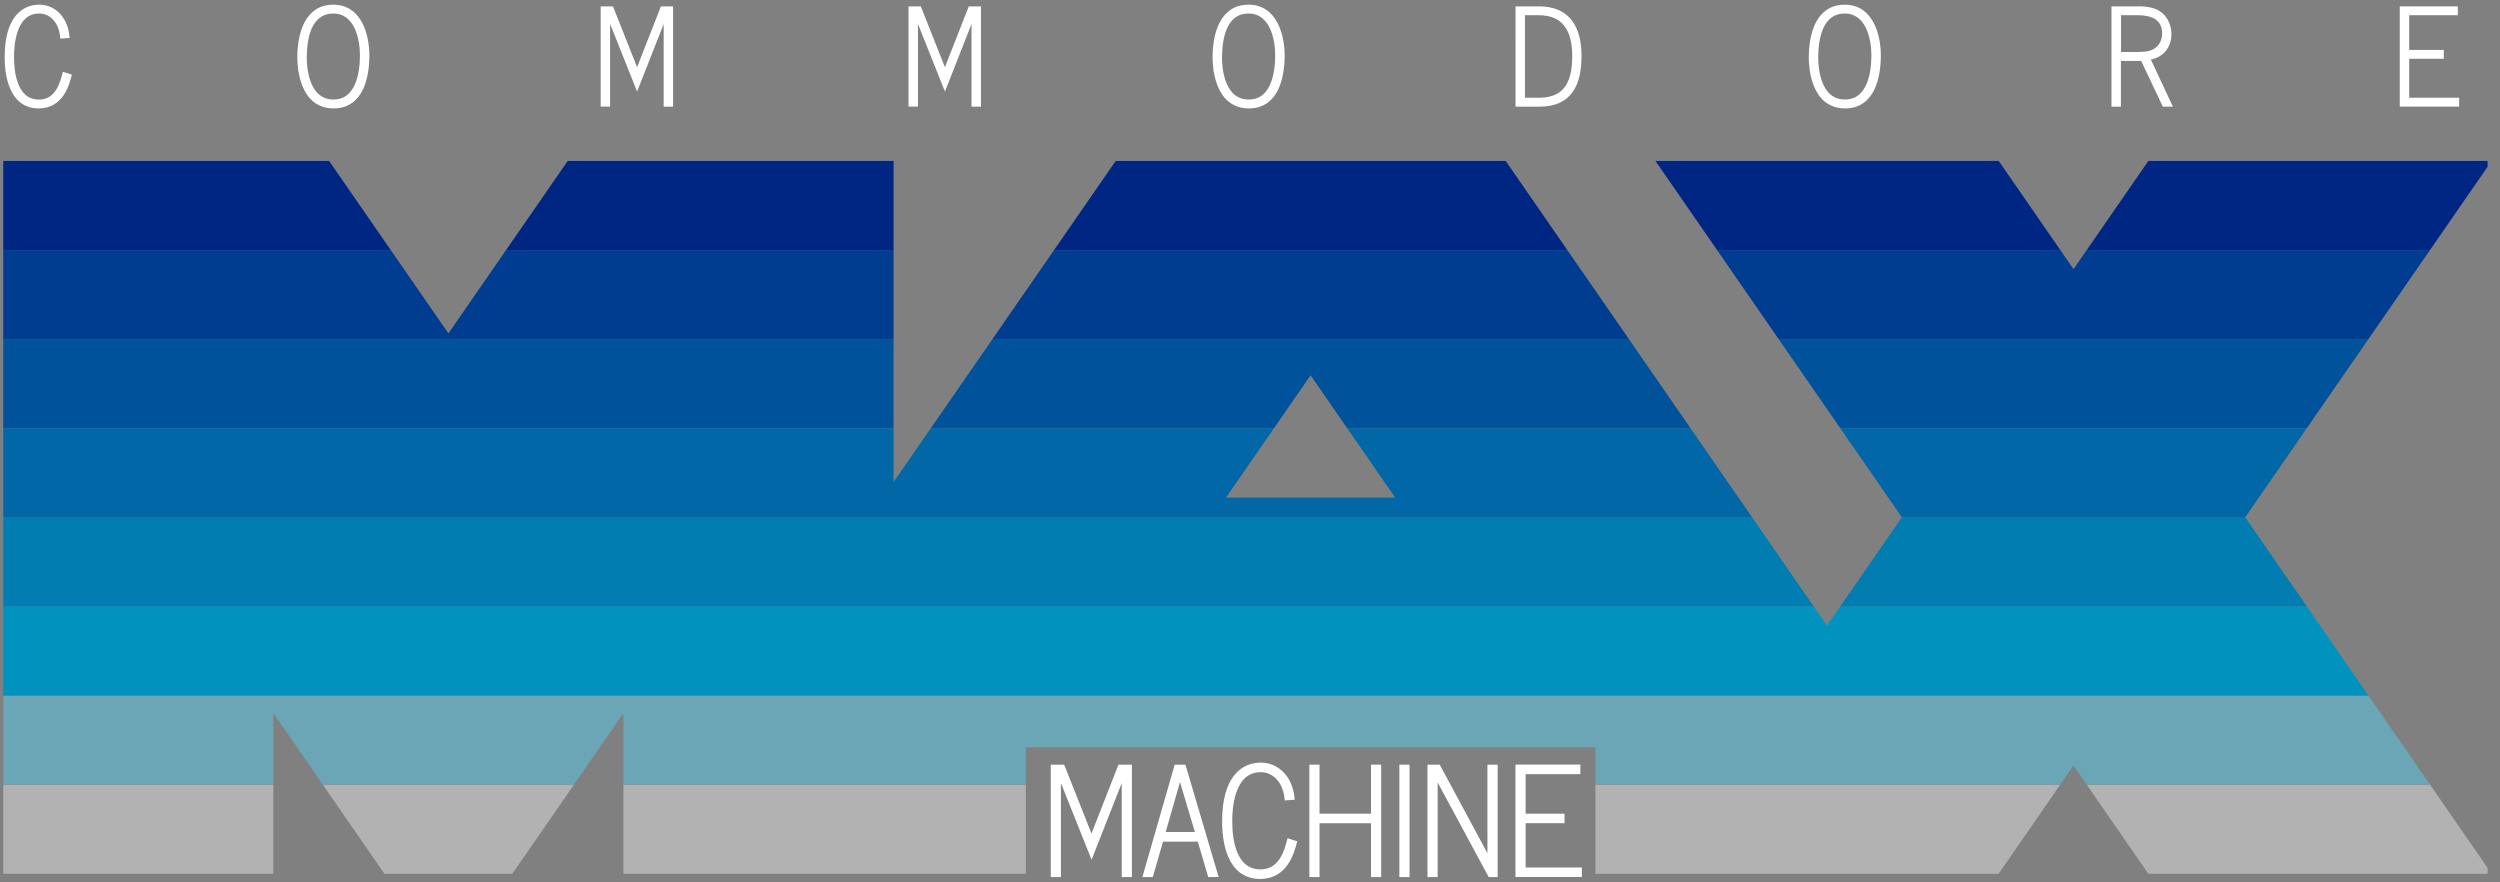
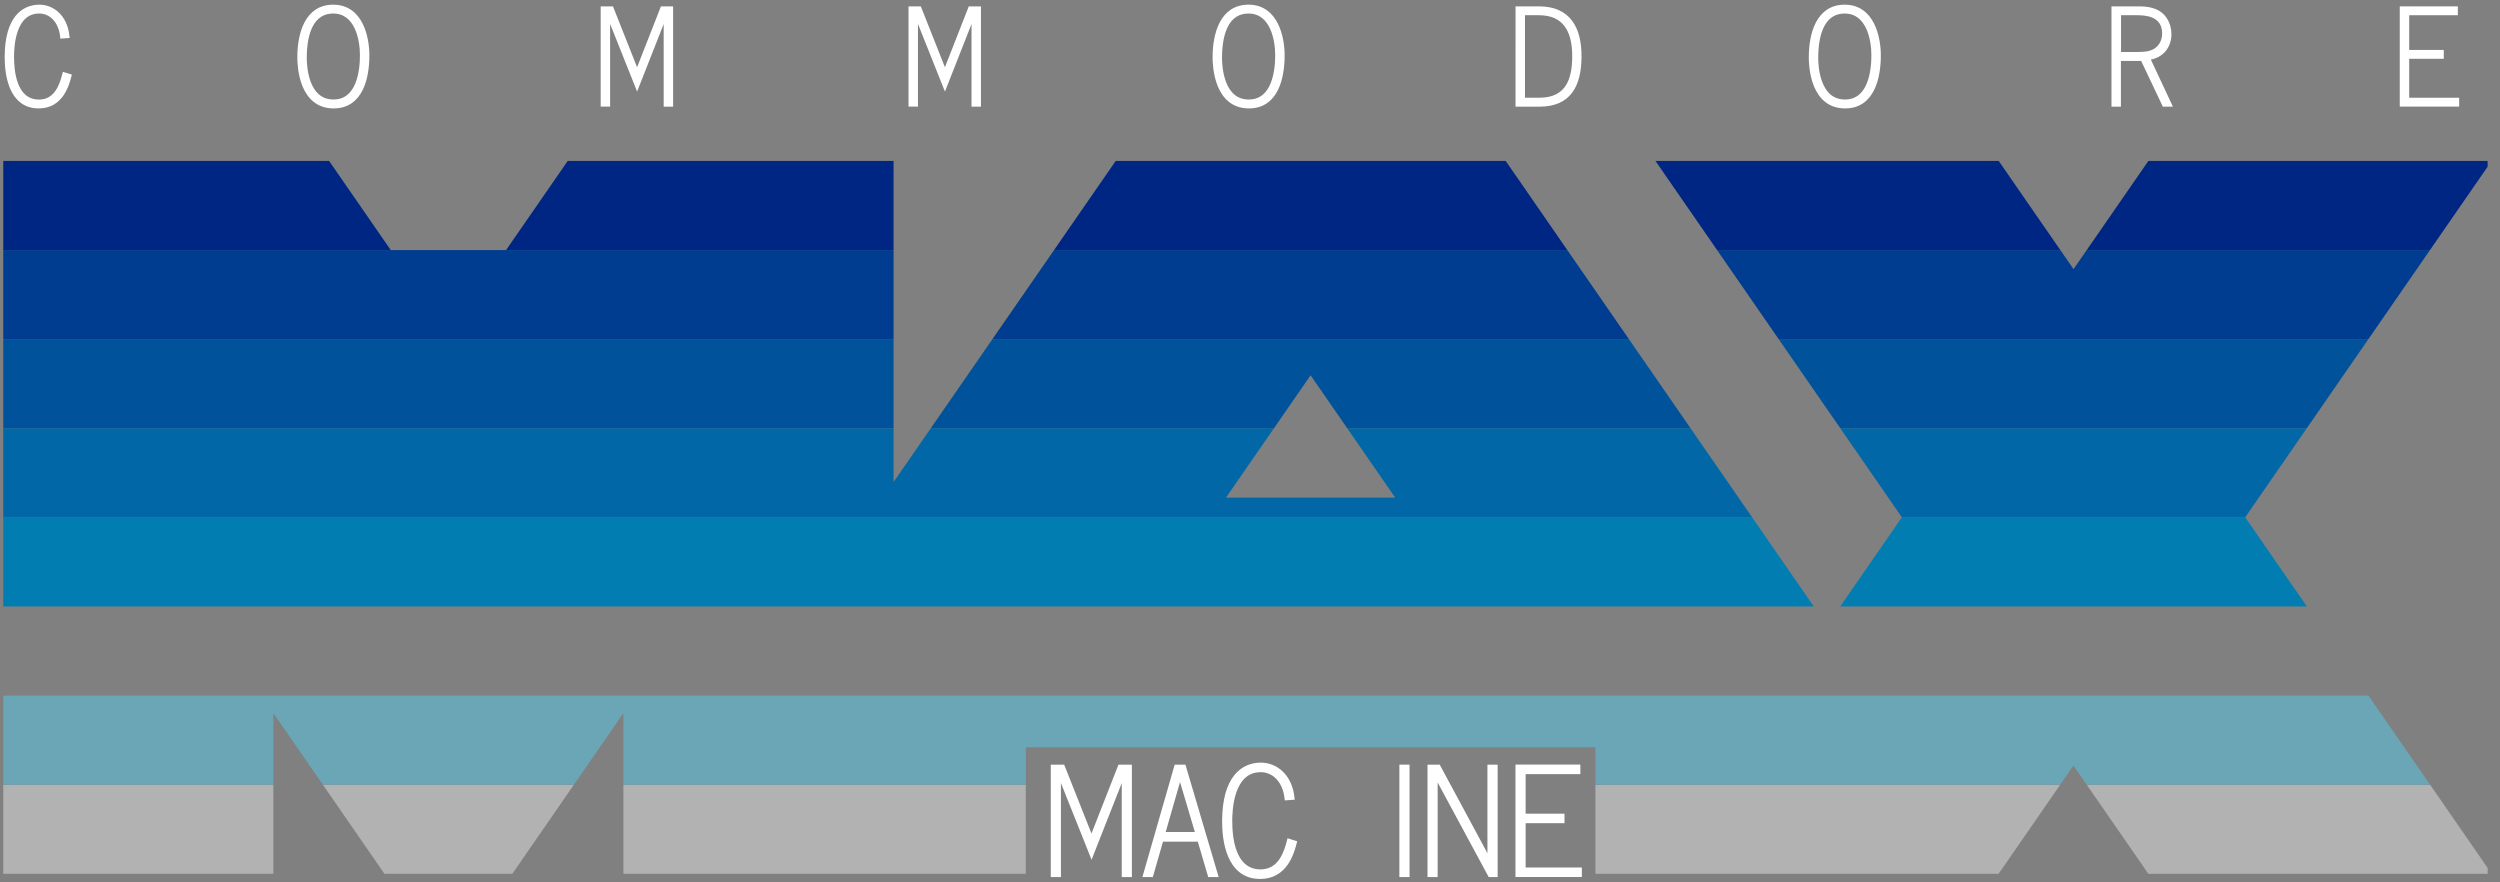
<svg xmlns="http://www.w3.org/2000/svg" xmlns:ns1="http://www.inkscape.org/namespaces/inkscape" xmlns:ns2="http://sodipodi.sourceforge.net/DTD/sodipodi-0.dtd" width="1015.762mm" height="358.457mm" viewBox="0 0 1015.762 358.457" version="1.1" id="svg1" ns1:version="1.3.2 (091e20e, 2023-11-25, custom)" ns2:docname="max-w.svg" xml:space="preserve">
  <rect x="0" y="0" width="1015.762" height="358.457" fill="#808080" stroke="none" />
  <ns2:namedview id="namedview1" pagecolor="#ffffff" bordercolor="#000000" borderopacity="0.25" ns1:showpageshadow="2" ns1:pageopacity="0.0" ns1:pagecheckerboard="true" ns1:deskcolor="#d1d1d1" ns1:document-units="mm" ns1:zoom="0.2911843" ns1:cx="2021.0568" ns1:cy="891.18817" ns1:window-width="2560" ns1:window-height="1351" ns1:window-x="-9" ns1:window-y="-9" ns1:window-maximized="1" ns1:current-layer="svg1" />
  <defs id="defs1">
    <clipPath clipPathUnits="userSpaceOnUse" id="clipPath58">
      <path id="path58" d="M 582.904,24.897 H 446.643 L 414.629,71.199 382.614,24.897 H 246.354 L 346.498,169.73 314.484,216.032 182.298,24.897 H 27.067 L -66.093,159.623 V 24.897 H -195.58 l -50.086,72.416 -50.059,-72.416 H -425.212 V 314.537 h 107.13 v -69.48 l 48.048,69.48 h 48.736 l 48.048,-69.48 v 69.48 h 107.13 29.131 v 0 h 24.633 v -52.705 H 221.694 v 52.705 h 24.633 v 0 H 382.587 l 32.015,-46.302 32.015,46.302 H 582.877 L 482.732,169.704 Z M 67.813,163.01 l 36.856,-53.314 36.883,53.314 z" style="stroke-width:0.265" />
    </clipPath>
    <clipPath clipPathUnits="userSpaceOnUse" id="clipPath59">
      <path id="path59" d="M 582.904,24.897 H 446.643 L 414.629,71.199 382.614,24.897 H 246.354 L 346.498,169.73 314.484,216.032 182.298,24.897 H 27.067 L -66.093,159.623 V 24.897 H -195.58 l -50.086,72.416 -50.059,-72.416 H -425.212 V 314.537 h 107.13 v -69.48 l 48.048,69.48 h 48.736 l 48.048,-69.48 v 69.48 h 107.13 29.131 v 0 h 24.633 v -52.705 H 221.694 v 52.705 h 24.633 v 0 H 382.587 l 32.015,-46.302 32.015,46.302 H 582.877 L 482.732,169.704 Z M 67.813,163.01 l 36.856,-53.314 36.883,53.314 z" style="stroke-width:0.265" />
    </clipPath>
    <clipPath clipPathUnits="userSpaceOnUse" id="clipPath60">
      <path id="path60" d="M 582.904,24.897 H 446.643 L 414.629,71.199 382.614,24.897 H 246.354 L 346.498,169.73 314.484,216.032 182.298,24.897 H 27.067 L -66.093,159.623 V 24.897 H -195.58 l -50.086,72.416 -50.059,-72.416 H -425.212 V 314.537 h 107.13 v -69.48 l 48.048,69.48 h 48.736 l 48.048,-69.48 v 69.48 h 107.13 29.131 v 0 h 24.633 v -52.705 H 221.694 v 52.705 h 24.633 v 0 H 382.587 l 32.015,-46.302 32.015,46.302 H 582.877 L 482.732,169.704 Z M 67.813,163.01 l 36.856,-53.314 36.883,53.314 z" style="stroke-width:0.265" />
    </clipPath>
    <clipPath clipPathUnits="userSpaceOnUse" id="clipPath61">
      <path id="path61" d="M 582.904,24.897 H 446.643 L 414.629,71.199 382.614,24.897 H 246.354 L 346.498,169.73 314.484,216.032 182.298,24.897 H 27.067 L -66.093,159.623 V 24.897 H -195.58 l -50.086,72.416 -50.059,-72.416 H -425.212 V 314.537 h 107.13 v -69.48 l 48.048,69.48 h 48.736 l 48.048,-69.48 v 69.48 h 107.13 29.131 v 0 h 24.633 v -52.705 H 221.694 v 52.705 h 24.633 v 0 H 382.587 l 32.015,-46.302 32.015,46.302 H 582.877 L 482.732,169.704 Z M 67.813,163.01 l 36.856,-53.314 36.883,53.314 z" style="stroke-width:0.265" />
    </clipPath>
    <clipPath clipPathUnits="userSpaceOnUse" id="clipPath62">
      <path id="path62" d="M 582.904,24.897 H 446.643 L 414.629,71.199 382.614,24.897 H 246.354 L 346.498,169.73 314.484,216.032 182.298,24.897 H 27.067 L -66.093,159.623 V 24.897 H -195.58 l -50.086,72.416 -50.059,-72.416 H -425.212 V 314.537 h 107.13 v -69.48 l 48.048,69.48 h 48.736 l 48.048,-69.48 v 69.48 h 107.13 29.131 v 0 h 24.633 v -52.705 H 221.694 v 52.705 h 24.633 v 0 H 382.587 l 32.015,-46.302 32.015,46.302 H 582.877 L 482.732,169.704 Z M 67.813,163.01 l 36.856,-53.314 36.883,53.314 z" style="stroke-width:0.265" />
    </clipPath>
    <clipPath clipPathUnits="userSpaceOnUse" id="clipPath63">
      <path id="path63" d="M 582.904,24.897 H 446.643 L 414.629,71.199 382.614,24.897 H 246.354 L 346.498,169.73 314.484,216.032 182.298,24.897 H 27.067 L -66.093,159.623 V 24.897 H -195.58 l -50.086,72.416 -50.059,-72.416 H -425.212 V 314.537 h 107.13 v -69.48 l 48.048,69.48 h 48.736 l 48.048,-69.48 v 69.48 h 107.13 29.131 v 0 h 24.633 v -52.705 H 221.694 v 52.705 h 24.633 v 0 H 382.587 l 32.015,-46.302 32.015,46.302 H 582.877 L 482.732,169.704 Z M 67.813,163.01 l 36.856,-53.314 36.883,53.314 z" style="stroke-width:0.265" />
    </clipPath>
    <clipPath clipPathUnits="userSpaceOnUse" id="clipPath64">
      <path id="path64" d="M 582.904,24.897 H 446.643 L 414.629,71.199 382.614,24.897 H 246.354 L 346.498,169.73 314.484,216.032 182.298,24.897 H 27.067 L -66.093,159.623 V 24.897 H -195.58 l -50.086,72.416 -50.059,-72.416 H -425.212 V 314.537 h 107.13 v -69.48 l 48.048,69.48 h 48.736 l 48.048,-69.48 v 69.48 h 107.13 29.131 v 0 h 24.633 v -52.705 H 221.694 v 52.705 h 24.633 v 0 H 382.587 l 32.015,-46.302 32.015,46.302 H 582.877 L 482.732,169.704 Z M 67.813,163.01 l 36.856,-53.314 36.883,53.314 z" style="stroke-width:0.265" />
    </clipPath>
    <clipPath clipPathUnits="userSpaceOnUse" id="clipPath65">
      <path id="path65" d="M 582.904,24.897 H 446.643 L 414.629,71.199 382.614,24.897 H 246.354 L 346.498,169.73 314.484,216.032 182.298,24.897 H 27.067 L -66.093,159.623 V 24.897 H -195.58 l -50.086,72.416 -50.059,-72.416 H -425.212 V 314.537 h 107.13 v -69.48 l 48.048,69.48 h 48.736 l 48.048,-69.48 v 69.48 h 107.13 29.131 v 0 h 24.633 v -52.705 H 221.694 v 52.705 h 24.633 v 0 H 382.587 l 32.015,-46.302 32.015,46.302 H 582.877 L 482.732,169.704 Z M 67.813,163.01 l 36.856,-53.314 36.883,53.314 z" style="stroke-width:0.265" />
    </clipPath>
    <clipPath clipPathUnits="userSpaceOnUse" id="clipPath66">
      <path id="path66" d="m -582.904,-24.897 h 136.26 l 32.015,-46.302 32.015,46.302 h 136.26 l -100.145,-144.833 32.015,-46.302 132.186,191.135 H -27.067 L 66.093,-159.623 V -24.897 H 195.58 l 50.086,-72.416 50.059,72.416 H 425.212 V -314.537 h -107.13 v 69.48 l -48.048,-69.48 H 221.298 l -48.048,69.48 v -69.48 H 66.119 36.989 v 0 H 12.356 v 52.705 H -221.694 v -52.705 h -24.633 v 0 H -382.587 l -32.015,46.302 -32.015,-46.302 h -136.26 l 100.145,144.833 z m 515.091,-138.112 -36.856,53.314 -36.883,-53.314 z" style="stroke-width:0.265" />
    </clipPath>
    <clipPath clipPathUnits="userSpaceOnUse" id="clipPath67">
-       <path id="path67" d="m -582.904,-24.897 h 136.26 l 32.015,-46.302 32.015,46.302 h 136.26 l -100.145,-144.833 32.015,-46.302 132.186,191.135 H -27.067 L 66.093,-159.623 V -24.897 H 195.58 l 50.086,-72.416 50.059,72.416 H 425.212 V -314.537 h -107.13 v 69.48 l -48.048,-69.48 H 221.298 l -48.048,69.48 v -69.48 H 66.119 36.989 v 0 H 12.356 v 52.705 H -221.694 v -52.705 h -24.633 v 0 H -382.587 l -32.015,46.302 -32.015,-46.302 h -136.26 l 100.145,144.833 z m 515.091,-138.112 -36.856,53.314 -36.883,-53.314 z" style="stroke-width:0.265" />
-     </clipPath>
+       </clipPath>
    <clipPath clipPathUnits="userSpaceOnUse" id="clipPath68">
      <path id="path68" d="m -582.904,-24.897 h 136.26 l 32.015,-46.302 32.015,46.302 h 136.26 l -100.145,-144.833 32.015,-46.302 132.186,191.135 H -27.067 L 66.093,-159.623 V -24.897 H 195.58 l 50.086,-72.416 50.059,72.416 H 425.212 V -314.537 h -107.13 v 69.48 l -48.048,-69.48 H 221.298 l -48.048,69.48 v -69.48 H 66.119 36.989 v 0 H 12.356 v 52.705 H -221.694 v -52.705 h -24.633 v 0 H -382.587 l -32.015,46.302 -32.015,-46.302 h -136.26 l 100.145,144.833 z m 515.091,-138.112 -36.856,53.314 -36.883,-53.314 z" style="stroke-width:0.265" />
    </clipPath>
    <clipPath clipPathUnits="userSpaceOnUse" id="clipPath69">
      <path id="path69" d="m -582.904,-24.897 h 136.26 l 32.015,-46.302 32.015,46.302 h 136.26 l -100.145,-144.833 32.015,-46.302 132.186,191.135 H -27.067 L 66.093,-159.623 V -24.897 H 195.58 l 50.086,-72.416 50.059,72.416 H 425.212 V -314.537 h -107.13 v 69.48 l -48.048,-69.48 H 221.298 l -48.048,69.48 v -69.48 H 66.119 36.989 v 0 H 12.356 v 52.705 H -221.694 v -52.705 h -24.633 v 0 H -382.587 l -32.015,46.302 -32.015,-46.302 h -136.26 l 100.145,144.833 z m 515.091,-138.112 -36.856,53.314 -36.883,-53.314 z" style="stroke-width:0.265" />
    </clipPath>
    <clipPath clipPathUnits="userSpaceOnUse" id="clipPath70">
      <path id="path70" d="m -582.904,-24.897 h 136.26 l 32.015,-46.302 32.015,46.302 h 136.26 l -100.145,-144.833 32.015,-46.302 132.186,191.135 H -27.067 L 66.093,-159.623 V -24.897 H 195.58 l 50.086,-72.416 50.059,72.416 H 425.212 V -314.537 h -107.13 v 69.48 l -48.048,-69.48 H 221.298 l -48.048,69.48 v -69.48 H 66.119 36.989 v 0 H 12.356 v 52.705 H -221.694 v -52.705 h -24.633 v 0 H -382.587 l -32.015,46.302 -32.015,-46.302 h -136.26 l 100.145,144.833 z m 515.091,-138.112 -36.856,53.314 -36.883,-53.314 z" style="stroke-width:0.265" />
    </clipPath>
    <clipPath clipPathUnits="userSpaceOnUse" id="clipPath71">
      <path id="path71" d="m -582.904,-24.897 h 136.26 l 32.015,-46.302 32.015,46.302 h 136.26 l -100.145,-144.833 32.015,-46.302 132.186,191.135 H -27.067 L 66.093,-159.623 V -24.897 H 195.58 l 50.086,-72.416 50.059,72.416 H 425.212 V -314.537 h -107.13 v 69.48 l -48.048,-69.48 H 221.298 l -48.048,69.48 v -69.48 H 66.119 36.989 v 0 H 12.356 v 52.705 H -221.694 v -52.705 h -24.633 v 0 H -382.587 l -32.015,46.302 -32.015,-46.302 h -136.26 l 100.145,144.833 z m 515.091,-138.112 -36.856,53.314 -36.883,-53.314 z" style="stroke-width:0.265" />
    </clipPath>
    <clipPath clipPathUnits="userSpaceOnUse" id="clipPath72">
      <path id="path72" d="m -582.904,-24.897 h 136.26 l 32.015,-46.302 32.015,46.302 h 136.26 l -100.145,-144.833 32.015,-46.302 132.186,191.135 H -27.067 L 66.093,-159.623 V -24.897 H 195.58 l 50.086,-72.416 50.059,72.416 H 425.212 V -314.537 h -107.13 v 69.48 l -48.048,-69.48 H 221.298 l -48.048,69.48 v -69.48 H 66.119 36.989 v 0 H 12.356 v 52.705 H -221.694 v -52.705 h -24.633 v 0 H -382.587 l -32.015,46.302 -32.015,-46.302 h -136.26 l 100.145,144.833 z m 515.091,-138.112 -36.856,53.314 -36.883,-53.314 z" style="stroke-width:0.265" />
    </clipPath>
    <clipPath clipPathUnits="userSpaceOnUse" id="clipPath73">
      <path id="path73" d="m -582.904,-24.897 h 136.26 l 32.015,-46.302 32.015,46.302 h 136.26 l -100.145,-144.833 32.015,-46.302 132.186,191.135 H -27.067 L 66.093,-159.623 V -24.897 H 195.58 l 50.086,-72.416 50.059,72.416 H 425.212 V -314.537 h -107.13 v 69.48 l -48.048,-69.48 H 221.298 l -48.048,69.48 v -69.48 H 66.119 36.989 v 0 H 12.356 v 52.705 H -221.694 v -52.705 h -24.633 v 0 H -382.587 l -32.015,46.302 -32.015,-46.302 h -136.26 l 100.145,144.833 z m 515.091,-138.112 -36.856,53.314 -36.883,-53.314 z" style="stroke-width:0.265" />
    </clipPath>
  </defs>
  <g id="g43" ns1:label="Commodore" transform="scale(0.265)" style="stroke:#ffffff;stroke-opacity:1;stroke-width:5.669;stroke-dasharray:none;fill:#ffffff">
    <path d="M 95.1,56.2 C 92.5,32 77.8,17.9 60.1,17.9 20,17.9 18.7,73.7 18.7,87 c 0,20.4 3.1,68.5 41.2,68.5 27.3,0 34.8,-27.7 38.5,-41.8 l 8.4,2.6 C 103.1,130.2 94.2,163.4 59.3,163.4 15.1,163.4 10,111.7 10,87.8 10,26.7 36.5,10 60.3,10 c 19.8,0 40.1,14.7 43.4,45.6 z" id="path27" style="display:inline;stroke:#ffffff;stroke-opacity:1;stroke-width:5.669;stroke-dasharray:none;fill:#ffffff" ns1:label="C" />
    <path d="m 458.7,88.2 c 0,-35.9 11,-78.2 52.2,-78.2 43.2,0 52.6,48.1 52.6,74.8 0,33.2 -9,78.6 -52,78.6 -49.5,-0.1 -52.8,-60.2 -52.8,-75.2 z m 96,-3.7 c 0,-24 -7.9,-66.6 -43.8,-66.6 -30.8,0 -43.4,29.7 -43.4,71.1 0,12.8 2.6,66.4 43.8,66.4 38.7,0 43.4,-47.5 43.4,-70.9 z" id="path28" ns1:label="O" style="stroke:#ffffff;stroke-opacity:1;stroke-width:5.669;stroke-dasharray:none;fill:#ffffff" />
    <path d="m 1029.2,12.6 v 148.1 h -8.8 V 21.9 L 976.8,132.7 932.6,21.9 v 138.7 h -8.8 v -148 h 14.1 l 38.9,98.2 38.5,-98.2 z" id="path29" ns1:label="M" style="stroke:#ffffff;stroke-opacity:1;stroke-width:5.669;stroke-dasharray:none;fill:#ffffff" />
    <path d="m 1501.2,12.6 v 148.1 h -8.8 V 21.9 l -43.6,110.8 -44.2,-110.8 v 138.7 h -8.8 v -148 h 14.1 l 38.9,98.2 38.5,-98.2 z" id="path30" ns1:label="M" style="stroke:#ffffff;stroke-opacity:1;stroke-width:5.669;stroke-dasharray:none;fill:#ffffff" />
    <path d="m 1862,88.2 c 0,-35.9 11,-78.2 52.2,-78.2 43.2,0 52.6,48.1 52.6,74.8 0,33.2 -9,78.6 -52,78.6 -49.5,-0.1 -52.8,-60.2 -52.8,-75.2 z m 96,-3.7 c 0,-24 -7.9,-66.6 -43.8,-66.6 -30.8,0 -43.4,29.7 -43.4,71.1 0,12.8 2.6,66.4 43.8,66.4 38.7,0 43.4,-47.5 43.4,-70.9 z" id="path31" ns1:label="O" style="stroke:#ffffff;stroke-opacity:1;stroke-width:5.669;stroke-dasharray:none;fill:#ffffff" />
    <path d="m 2359.7,12.6 c 46,0 62.3,31.2 62.3,73.5 0,45.6 -16.5,74.6 -61.5,74.6 h -34 V 12.6 Z m -24.4,7.9 v 132.2 h 24.7 c 44.2,0 53.4,-32 53.4,-66.8 0,-39.9 -15.3,-65.4 -54,-65.4 z" id="path32" ns1:label="D" style="stroke:#ffffff;stroke-opacity:1;stroke-width:5.669;stroke-dasharray:none;fill:#ffffff" />
    <path d="m 2776.1,88.2 c 0,-35.9 11,-78.2 52.2,-78.2 43.2,0 52.6,48.1 52.6,74.8 0,33.2 -9,78.6 -52,78.6 -49.5,-0.1 -52.8,-60.2 -52.8,-75.2 z m 96,-3.7 c 0,-24 -7.9,-66.6 -43.8,-66.6 -30.8,0 -43.4,29.7 -43.4,71.1 0,12.8 2.6,66.4 43.8,66.4 38.7,0 43.4,-47.5 43.4,-70.9 z" id="path33" ns1:label="O" style="stroke:#ffffff;stroke-opacity:1;stroke-width:5.669;stroke-dasharray:none;fill:#ffffff" />
    <path d="m 3280.5,12.6 c 17.7,0 31.4,4.7 39.1,16.5 4.7,7.1 6.9,15.5 6.9,23.2 0,10.8 -4.1,21.8 -12.8,28.7 -7.3,5.9 -13.9,7.1 -20,8.4 l 33.4,71.3 h -9.2 L 3284.7,90.6 H 3249 v 70.1 h -8.8 V 12.6 Z m -31.3,7.9 v 62.1 h 21.6 c 15.5,0 21.2,-0.6 26.1,-2.2 14.5,-4.3 21,-16.7 21,-29.1 0,-30.8 -31.6,-30.8 -41.8,-30.8 z" id="path34" ns1:label="R" style="stroke:#ffffff;stroke-opacity:1;stroke-width:5.669;stroke-dasharray:none;fill:#ffffff" />
    <path d="m 3765.6,12.6 v 7.9 H 3691 v 58.9 h 53 v 7.9 h -53 v 65.4 h 76.6 v 7.9 h -85.4 v -148 z" id="path35" ns1:label="E" style="stroke:#ffffff;stroke-opacity:1;stroke-width:5.669;stroke-dasharray:none;fill:#ffffff" />
  </g>
  <g id="g44" ns1:label="Machine" transform="scale(0.265)" style="stroke:#ffffff;stroke-opacity:1;stroke-width:5.669;stroke-dasharray:none;fill:#ffffff">
    <path d="m 1732.6,1175.2 v 166.7 h -9.9 v -156.1 l -49.1,124.7 -49.8,-124.7 v 156.1 h -9.9 v -166.7 h 15.8 l 43.8,110.5 43.3,-110.5 z" id="path36" ns1:label="M" style="stroke:#ffffff;stroke-opacity:1;stroke-width:5.669;stroke-dasharray:none;fill:#ffffff" />
    <path d="m 1815.4,1175.2 49.3,166.7 h -10.1 l -16,-54.3 H 1781 l -15.6,54.3 h -10.1 l 47.9,-166.7 z m -6.2,13.7 -25.7,89.6 h 52.3 z" id="path37" ns1:label="A" style="stroke:#ffffff;stroke-opacity:1;stroke-width:5.669;stroke-dasharray:none;fill:#ffffff" />
    <path d="m 1972.4,1224.2 c -3,-27.3 -19.5,-43.1 -39.4,-43.1 -45.2,0 -46.5,62.8 -46.5,77.7 0,22.9 3.4,77 46.3,77 30.7,0 39.2,-31.2 43.3,-47 l 9.4,3 c -4.1,15.6 -14.2,53 -53.4,53 -49.8,0 -55.5,-58.2 -55.5,-85.1 0,-68.8 29.8,-87.6 56.6,-87.6 22.2,0 45.2,16.5 48.8,51.4 z" id="path38" ns1:label="C" style="stroke:#ffffff;stroke-opacity:1;stroke-width:5.669;stroke-dasharray:none;fill:#ffffff" />
-     <path d="m 2020.3,1175.2 v 75.2 h 84.6 v -75.2 h 9.9 v 166.7 h -9.9 v -82.5 h -84.6 v 82.5 h -9.9 v -166.7 z" id="path39" ns1:label="H" style="stroke:#ffffff;stroke-opacity:1;stroke-width:5.669;stroke-dasharray:none;fill:#ffffff" />
    <path d="m 2158.3,1175.2 v 166.7 h -9.9 v -166.7 z" id="path40" ns1:label="I" style="stroke:#ffffff;stroke-opacity:1;stroke-width:5.669;stroke-dasharray:none;fill:#ffffff" />
    <path d="m 2293.4,1175.2 v 166.7 h -9.2 l -82.8,-153.4 v 153.4 h -9.9 v -166.7 h 14.2 l 77.7,144.2 v -144.2 z" id="path41" ns1:label="N" style="stroke:#ffffff;stroke-opacity:1;stroke-width:5.669;stroke-dasharray:none;fill:#ffffff" />
    <path d="m 2420.2,1175.2 v 8.9 h -83.9 v 66.3 h 59.6 v 8.9 h -59.6 v 73.6 h 86.2 v 8.9 h -96.1 v -166.7 h 93.8 z" id="path42" ns1:label="E" style="stroke:#ffffff;stroke-opacity:1;stroke-width:5.669;stroke-dasharray:none;fill:#ffffff" />
  </g>
  <g id="g112" ns1:label="MaxLogo" style="display:inline">
    <path id="path90" style="baseline-shift:baseline;display:inline;overflow:visible;vector-effect:none;fill:#b2b2b2;enable-background:accumulate;stop-color:#000000;stop-opacity:1" d="M 111.072,355.024 V 318.83 H 1.323 v 36.195 z m 97.086,0 25.021,-36.195 H 131.179 l 25.021,36.195 z m 208.64,0 v -36.195 h -163.512 v 36.195 z m 395.245,0 25.032,-36.195 H 648.229 v 36.195 z M 987.355,318.83 H 847.844 l 25.032,36.195 h 137.86 v -2.382 z" ns1:label="1" />
    <path d="M 962.315,282.617 H 1.323 v 36.19 H 111.072 V 289.745 l 20.091,29.062 h 102.032 l 20.091,-29.062 v 29.062 h 163.512 v -15.172 h 231.431 v 15.172 h 188.861 l 5.369,-7.763 5.369,7.763 h 139.511 z" style="baseline-shift:baseline;display:inline;overflow:visible;vector-effect:none;fill:#6ba6b6;enable-background:accumulate;stop-color:#000000;stop-opacity:1" id="path89" ns1:label="2" />
-     <path d="M 937.287,246.422 H 747.683 l -5.368,7.763 -5.368,-7.763 H 1.323 v 36.195 H 962.315 Z" style="baseline-shift:baseline;display:inline;overflow:visible;vector-effect:none;fill:#0193bd;enable-background:accumulate;stop-color:#000000;stop-opacity:1" id="path88" ns1:label="3" />
    <path id="path87" style="baseline-shift:baseline;display:inline;overflow:visible;vector-effect:none;fill:#017db2;enable-background:accumulate;stop-color:#000000;stop-opacity:1" d="M 1.323,246.4 H 736.932 L 711.907,210.21 H 1.323 Z M 912.248,210.21 H 772.724 l -25.026,36.19 h 189.574 z" ns1:label="4" />
    <path id="path86" style="baseline-shift:baseline;display:inline;overflow:visible;vector-effect:none;fill:#0167a6;enable-background:accumulate;stop-color:#000000;stop-opacity:1" d="M 1.323,210.21 H 711.907 l -25.028,-36.195 H 547.397 l 19.473,28.153 h -68.739 l 19.473,-28.153 H 378.178 l -15.117,21.856 -4e-5,-21.856 H 1.323 Z M 937.241,174.015 H 747.732 l 25.01,36.17 -0.018,0.025 h 139.524 l -0.018,-0.025 z" ns1:label="5" />
    <path id="path99-8" style="baseline-shift:baseline;display:inline;overflow:visible;vector-effect:none;fill:#00529b;enable-background:accumulate;stop-color:#000000" d="M 363.061,137.803 H 1.323 v 36.19 h 361.738 z m 15.132,36.191 h 139.426 l 14.881,-21.514 14.881,21.514 H 686.864 L 661.839,137.803 H 403.226 Z M 962.28,137.803 H 722.692 l 25.024,36.19 h 189.539 z" ns1:label="6" />
-     <path id="path85" style="baseline-shift:baseline;display:inline;overflow:visible;vector-effect:none;fill:#003c8f;enable-background:accumulate;stop-color:#000000;stop-opacity:1" d="M 158.771,101.608 H 1.323 l 8.33e-5,36.195 h 361.738 l 4e-5,-36.195 H 205.613 l -23.421,33.858 z m 244.455,36.195 h 258.613 l -25.028,-36.195 H 428.262 Z m 584.082,-36.195 H 847.842 l -5.356,7.744 -5.356,-7.744 H 697.664 l 25.028,36.195 h 239.588 z" ns1:label="7" />
+     <path id="path85" style="baseline-shift:baseline;display:inline;overflow:visible;vector-effect:none;fill:#003c8f;enable-background:accumulate;stop-color:#000000;stop-opacity:1" d="M 158.771,101.608 H 1.323 l 8.33e-5,36.195 h 361.738 l 4e-5,-36.195 H 205.613 z m 244.455,36.195 h 258.613 l -25.028,-36.195 H 428.262 Z m 584.082,-36.195 H 847.842 l -5.356,7.744 -5.356,-7.744 H 697.664 l 25.028,36.195 h 239.588 z" ns1:label="7" />
    <path id="path83" style="baseline-shift:baseline;display:inline;overflow:visible;vector-effect:none;fill:#002684;enable-background:accumulate;stop-color:#000000" d="M 133.718,65.391 H 1.323 V 101.587 H 158.756 Z m 71.91,36.195 H 363.061 V 65.391 H 230.666 Z M 453.313,65.391 428.277,101.587 H 636.795 L 611.767,65.391 Z m 219.308,0 25.028,36.195 h 139.466 L 812.084,65.391 Z m 200.268,0 -25.032,36.195 H 987.323 l 23.413,-33.859 v -2.336 z" ns1:label="8" />
  </g>
</svg>